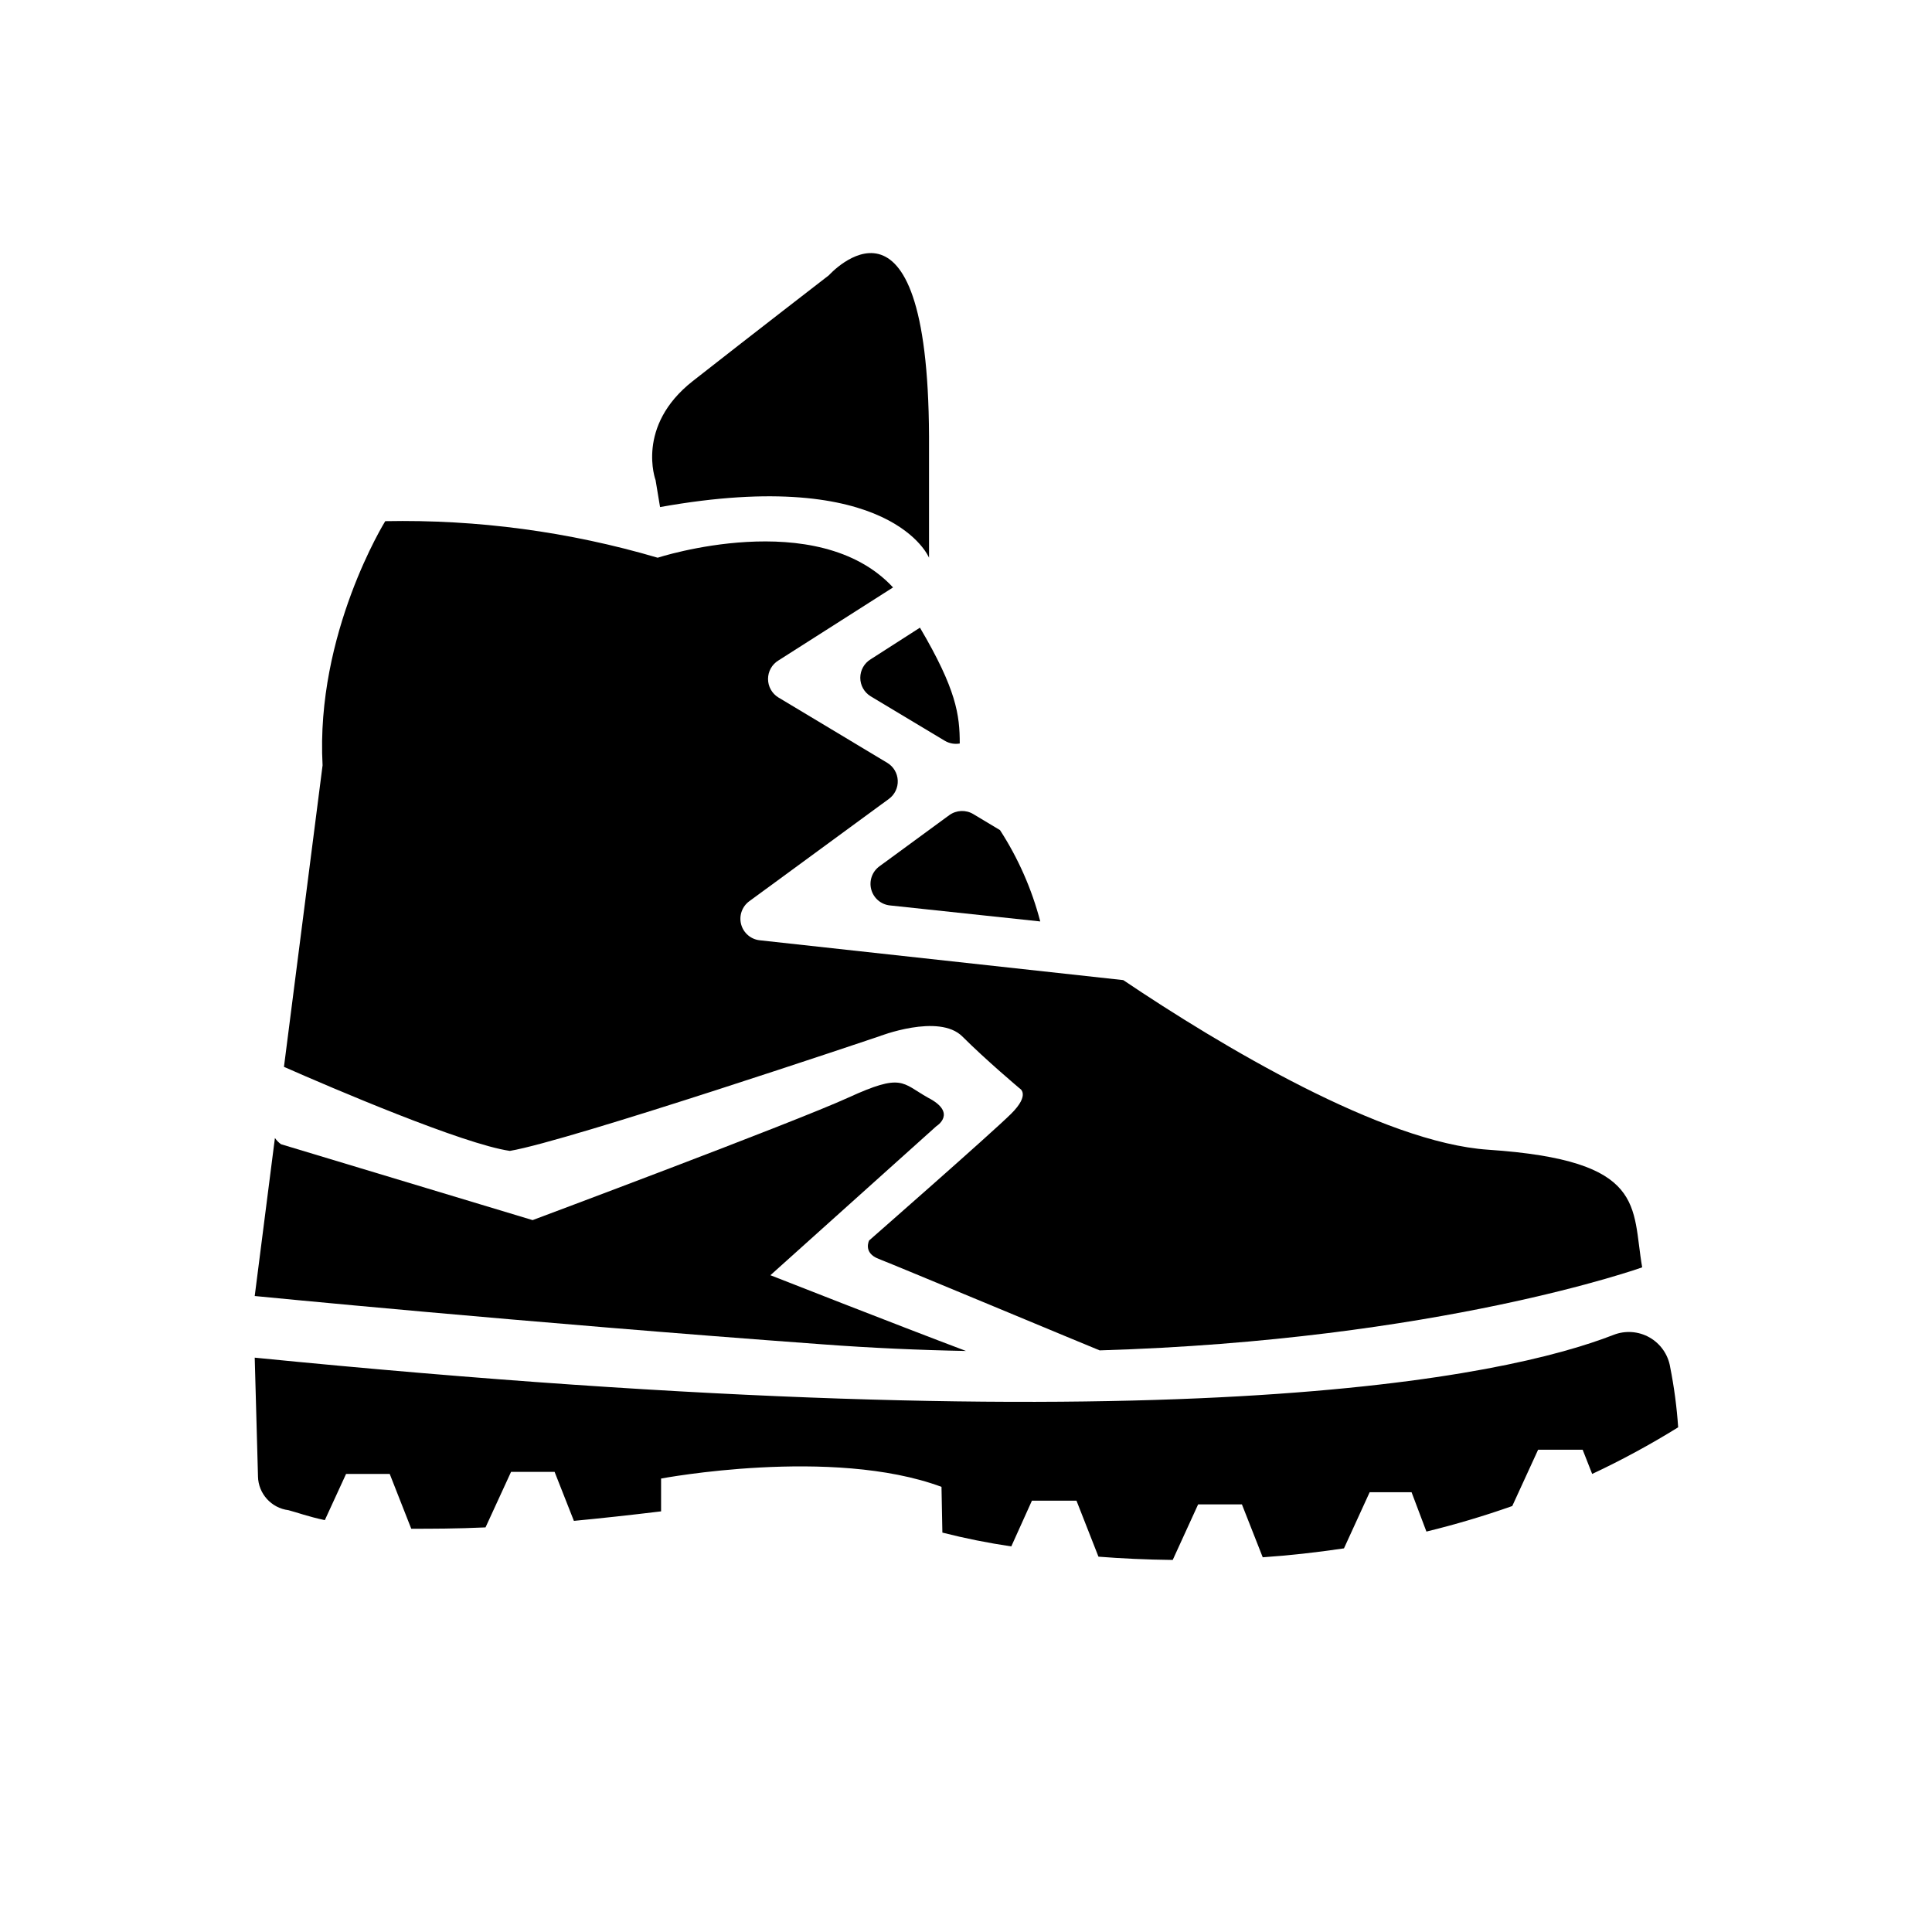
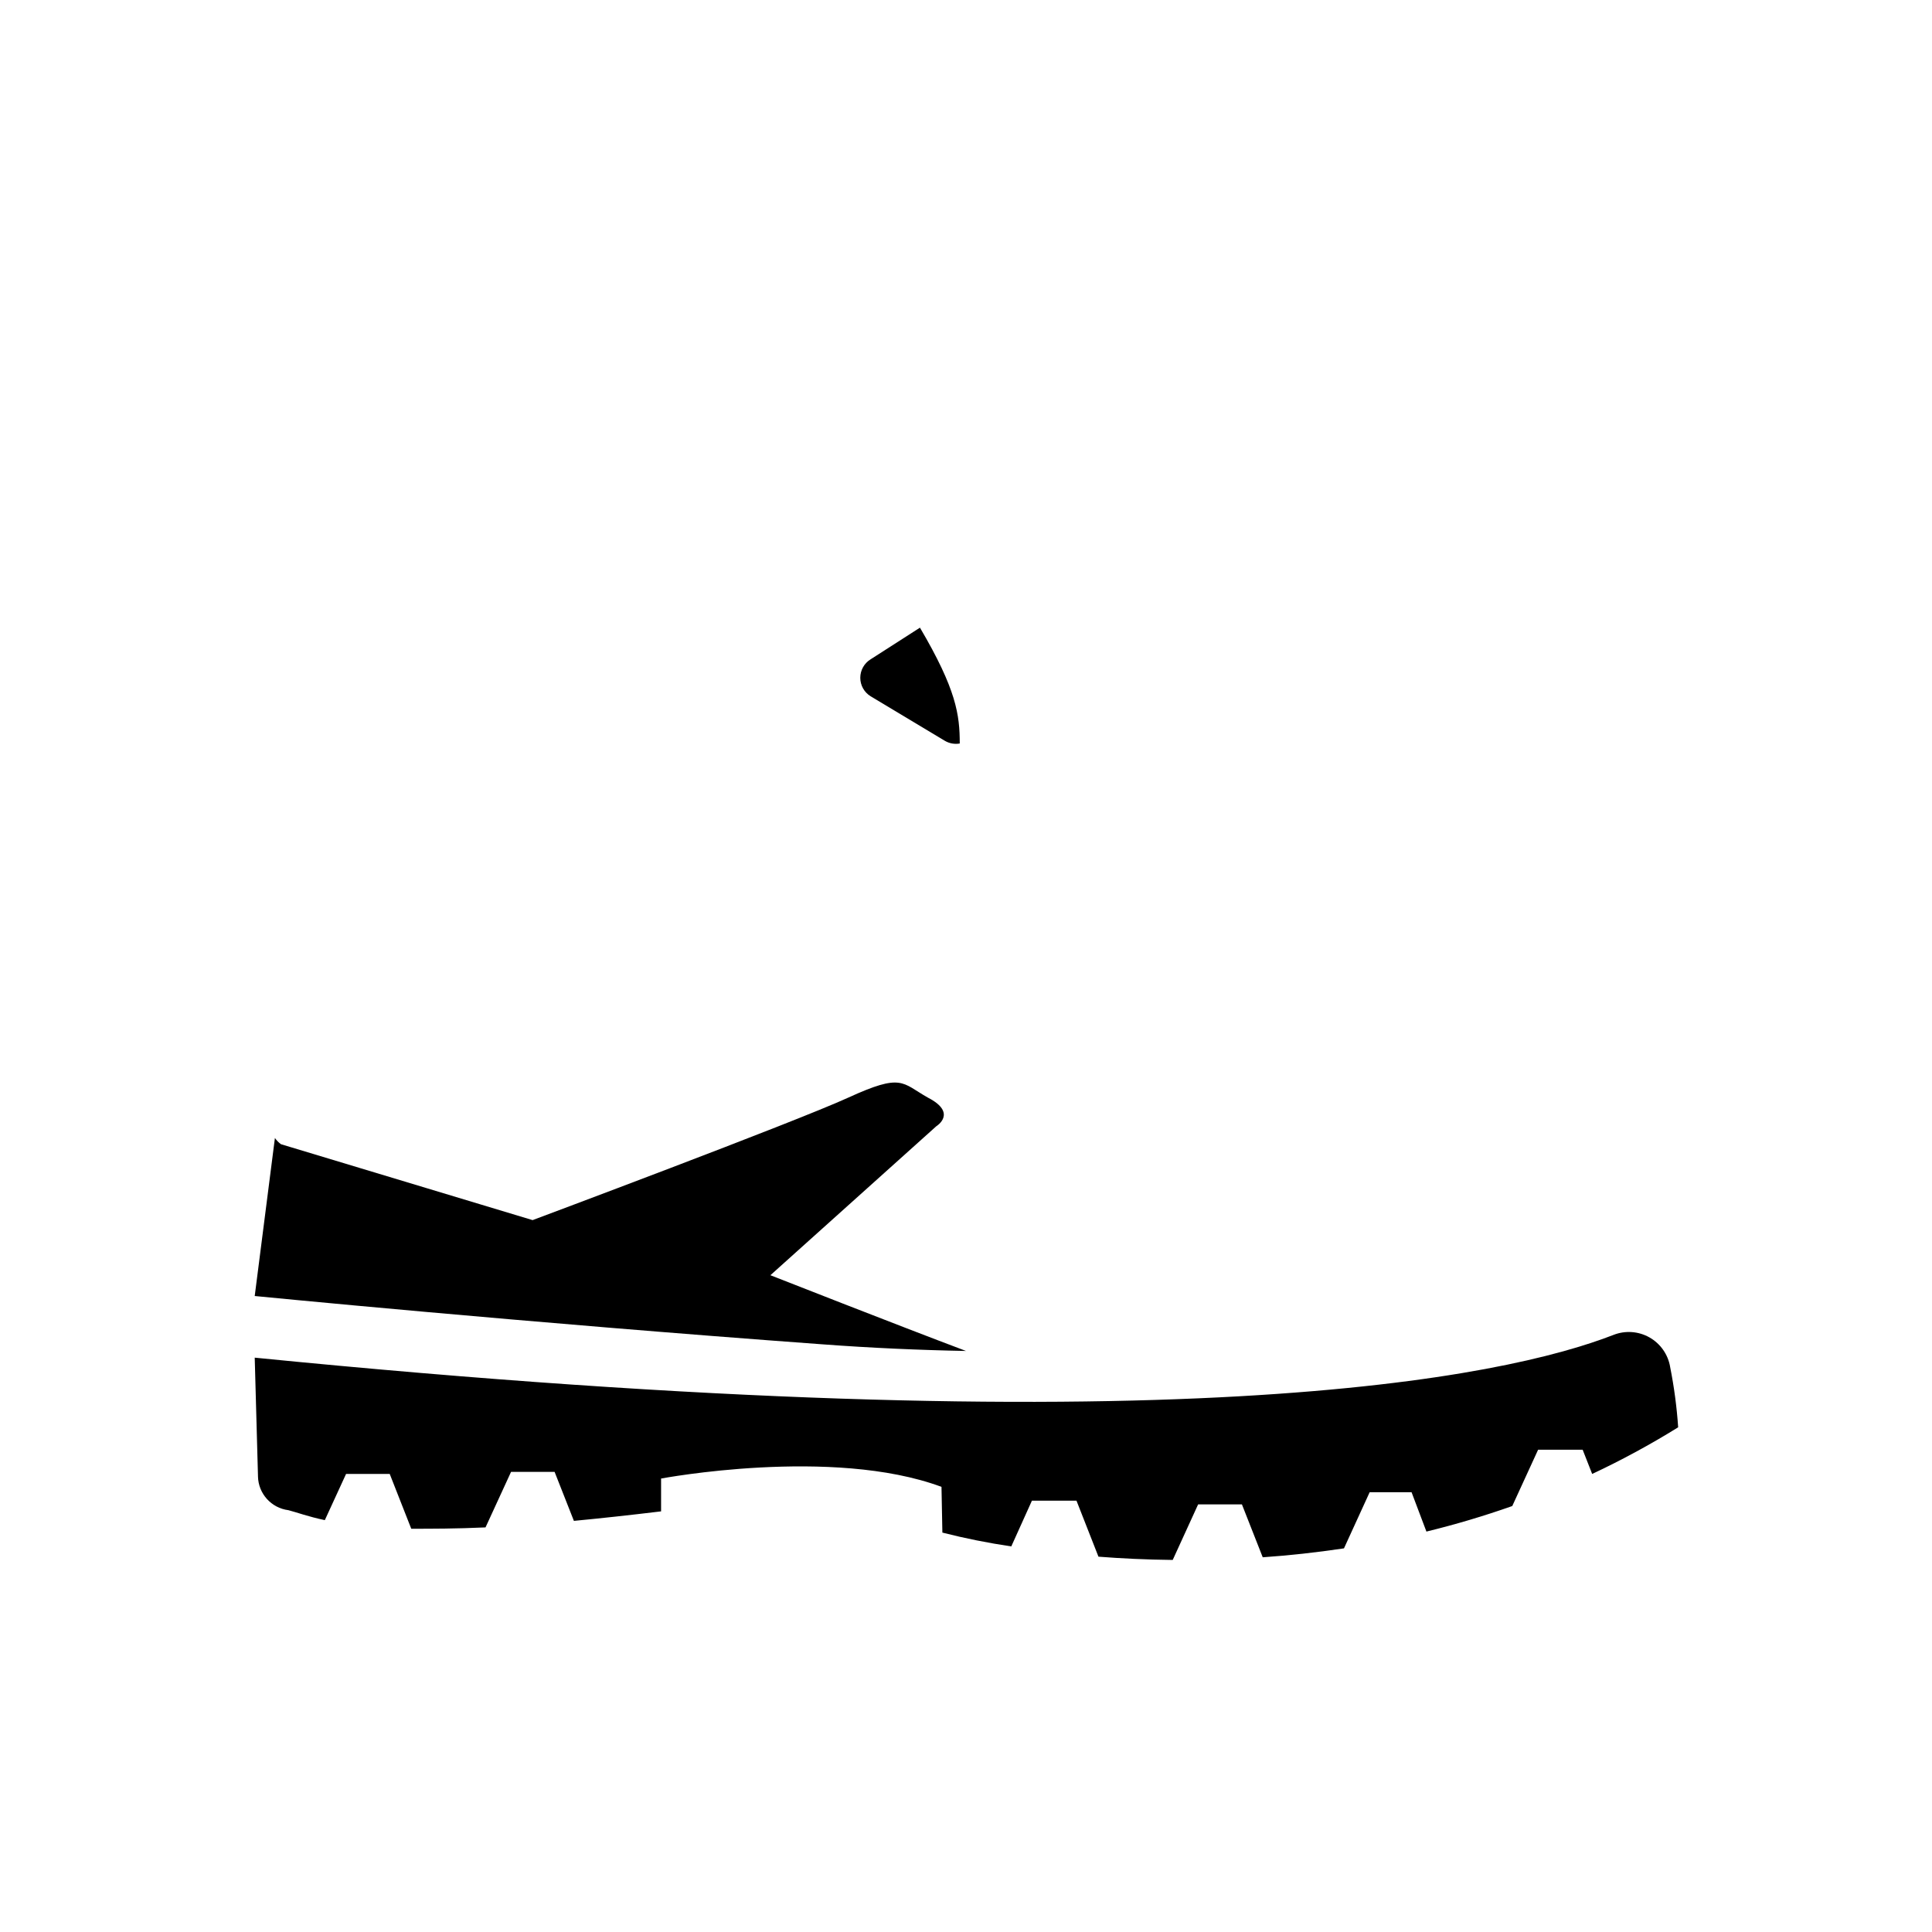
<svg xmlns="http://www.w3.org/2000/svg" fill="#000000" width="800px" height="800px" version="1.1" viewBox="144 144 512 512">
  <g>
    <path d="m586.61 506.27c-0.551-3.309-2.566-6.191-5.488-7.844-2.918-1.648-6.43-1.891-9.547-0.656-28.535 11.098-116.15 30.27-360.07 6.023l0.867 31.488-0.004-0.004c0.102 4.57 3.539 8.371 8.07 8.938 2.402 0.629 5.195 1.691 9.645 2.637l5.629-12.242h11.57l5.707 14.523c5.473 0 11.809 0 19.68-0.355l6.769-14.719h11.535l5.117 12.988c7.008-0.668 14.641-1.496 23.105-2.519v-8.699s45.344-8.543 74.312 2.203l0.234 12.121v0.004c6.019 1.531 12.117 2.75 18.262 3.66l5.469-12.121h11.809l5.824 14.84c6.023 0.473 12.555 0.789 19.68 0.867l6.731-14.719h11.609l5.512 14.012c6.926-0.473 14.129-1.258 21.531-2.363l6.809-14.879h11.102l3.938 10.43c7.691-1.875 15.285-4.133 22.75-6.769l6.848-14.918h11.809l2.519 6.414c7.828-3.672 15.438-7.801 22.789-12.359-0.363-5.367-1.074-10.703-2.125-15.98z" />
    <path d="m374.73 318.72c-1.707 1.047-2.746 2.902-2.746 4.902s1.039 3.856 2.746 4.898l19.68 11.809c1.184 0.695 2.582 0.949 3.934 0.707 0-7.598-0.906-14.328-10.547-30.699z" />
-     <path d="m377.05 373.59c-1.914 1.398-2.773 3.828-2.164 6.121 0.609 2.289 2.562 3.973 4.922 4.234l39.871 4.25c-2.242-8.586-5.844-16.758-10.668-24.207l-7.086-4.25c-1.977-1.18-4.465-1.07-6.336 0.273z" />
-     <path d="m279.12 449c15.742-2.637 97.73-30.309 97.73-30.309s15.941-6.258 22.199 0c6.258 6.258 15.152 13.738 15.152 13.738s2.992 1.535-2.242 6.731c-5.234 5.195-37.629 33.574-37.629 33.574s-1.691 3.266 2.519 4.879c4.211 1.617 57.977 24.051 58.566 24.25 89.938-2.676 143.78-22.004 143.78-22.004-2.832-16.176 1.379-28.34-40.816-31.172-27.906-1.852-70.848-27.551-96.707-44.949l-96.312-10.551c-2.363-0.246-4.328-1.922-4.949-4.215-0.617-2.293 0.238-4.731 2.152-6.137l37-27.117c1.555-1.137 2.438-2.977 2.348-4.898-0.086-1.922-1.129-3.676-2.781-4.668l-28.852-17.32v0.004c-1.703-1.047-2.742-2.902-2.742-4.902s1.039-3.856 2.742-4.898l30.387-19.363c-20.113-21.648-62.387-7.871-62.387-7.871v-0.004c-23.426-6.898-47.77-10.164-72.184-9.684 0 0-18.5 29.758-16.609 64.707l-10.234 79.902c12.75 5.629 47.547 20.508 59.867 22.277z" />
    <path d="m400 502.02c-17.988-6.769-51.836-20.074-51.836-20.074l43.961-39.477s5.746-3.504-2.242-7.598c-6.965-3.938-6.769-6.535-21.059 0-14.289 6.535-83.68 32.473-83.68 32.473l-66.676-20.113c-0.629-0.453-1.172-1.016-1.613-1.652l-5.352 41.879s71.16 7.004 150.32 12.793c13.145 0.984 25.82 1.535 38.18 1.77z" />
-     <path d="m318.92 278.38c61.402-11.02 71.281 13.422 71.281 13.422v-32.195c-0.316-71.871-26.527-42.668-26.527-42.668s-20.898 16.137-36.094 28.062c-15.191 11.926-9.84 26.254-9.84 26.254z" />
  </g>
</svg>